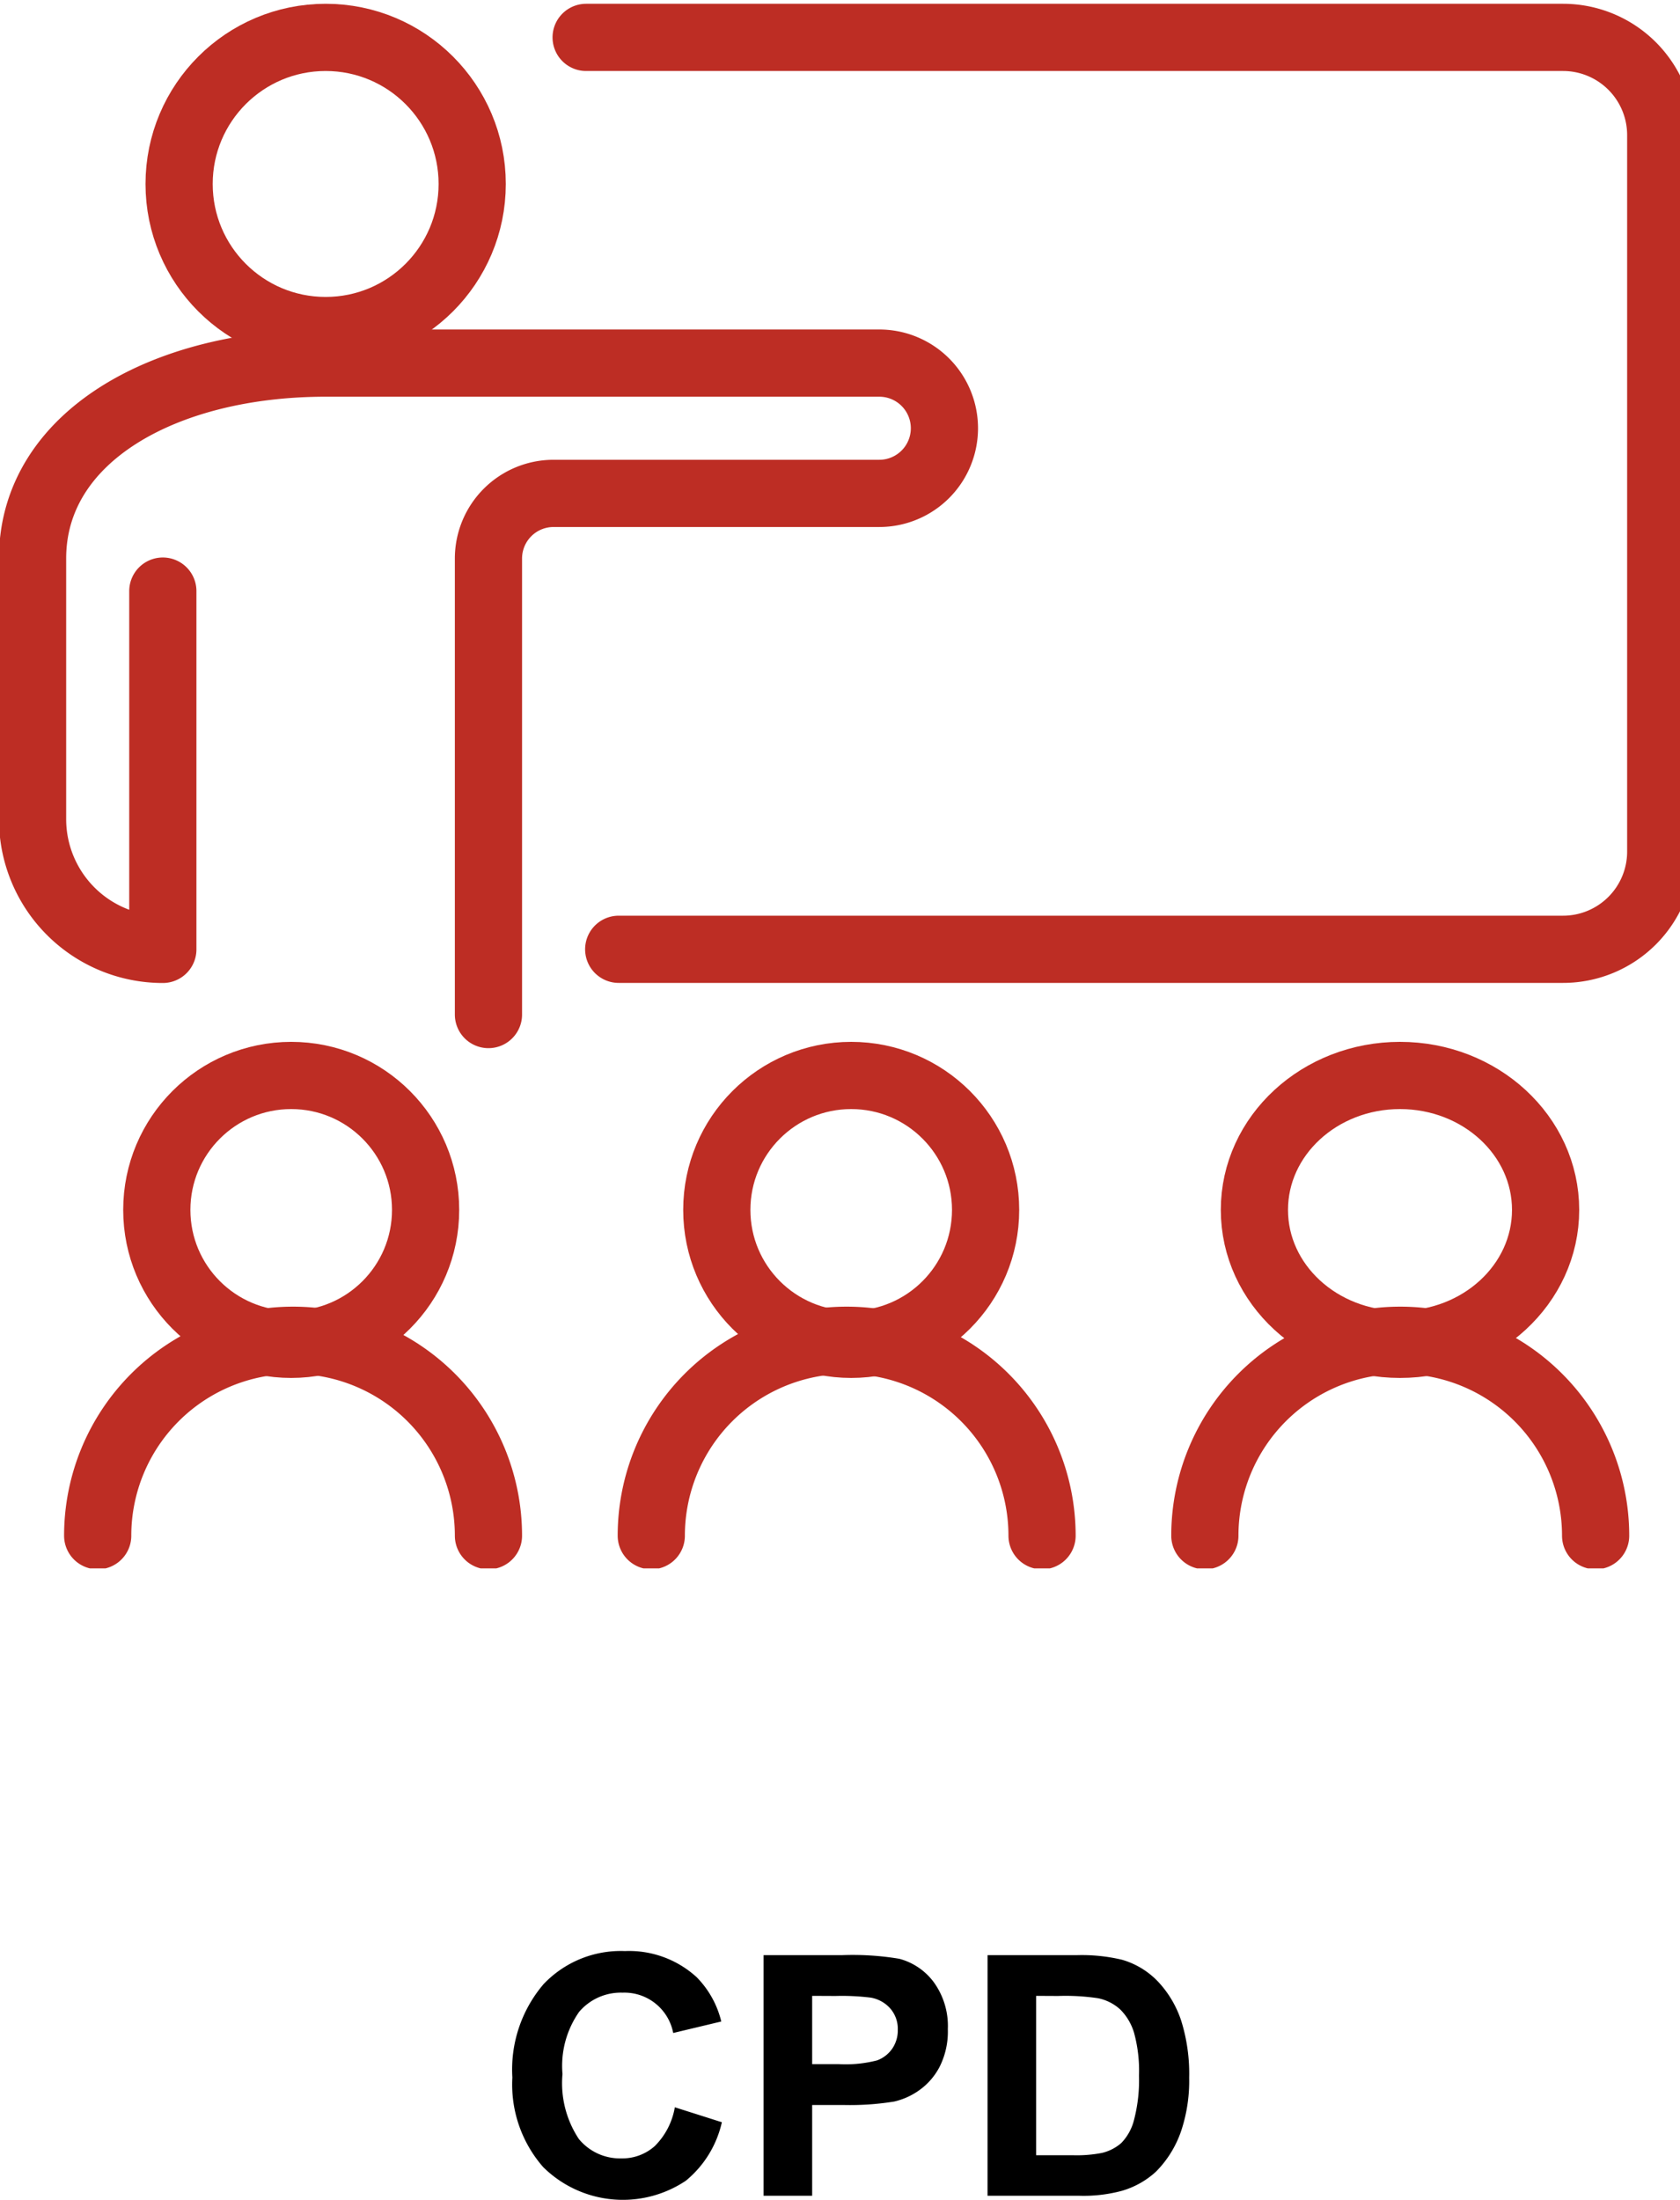
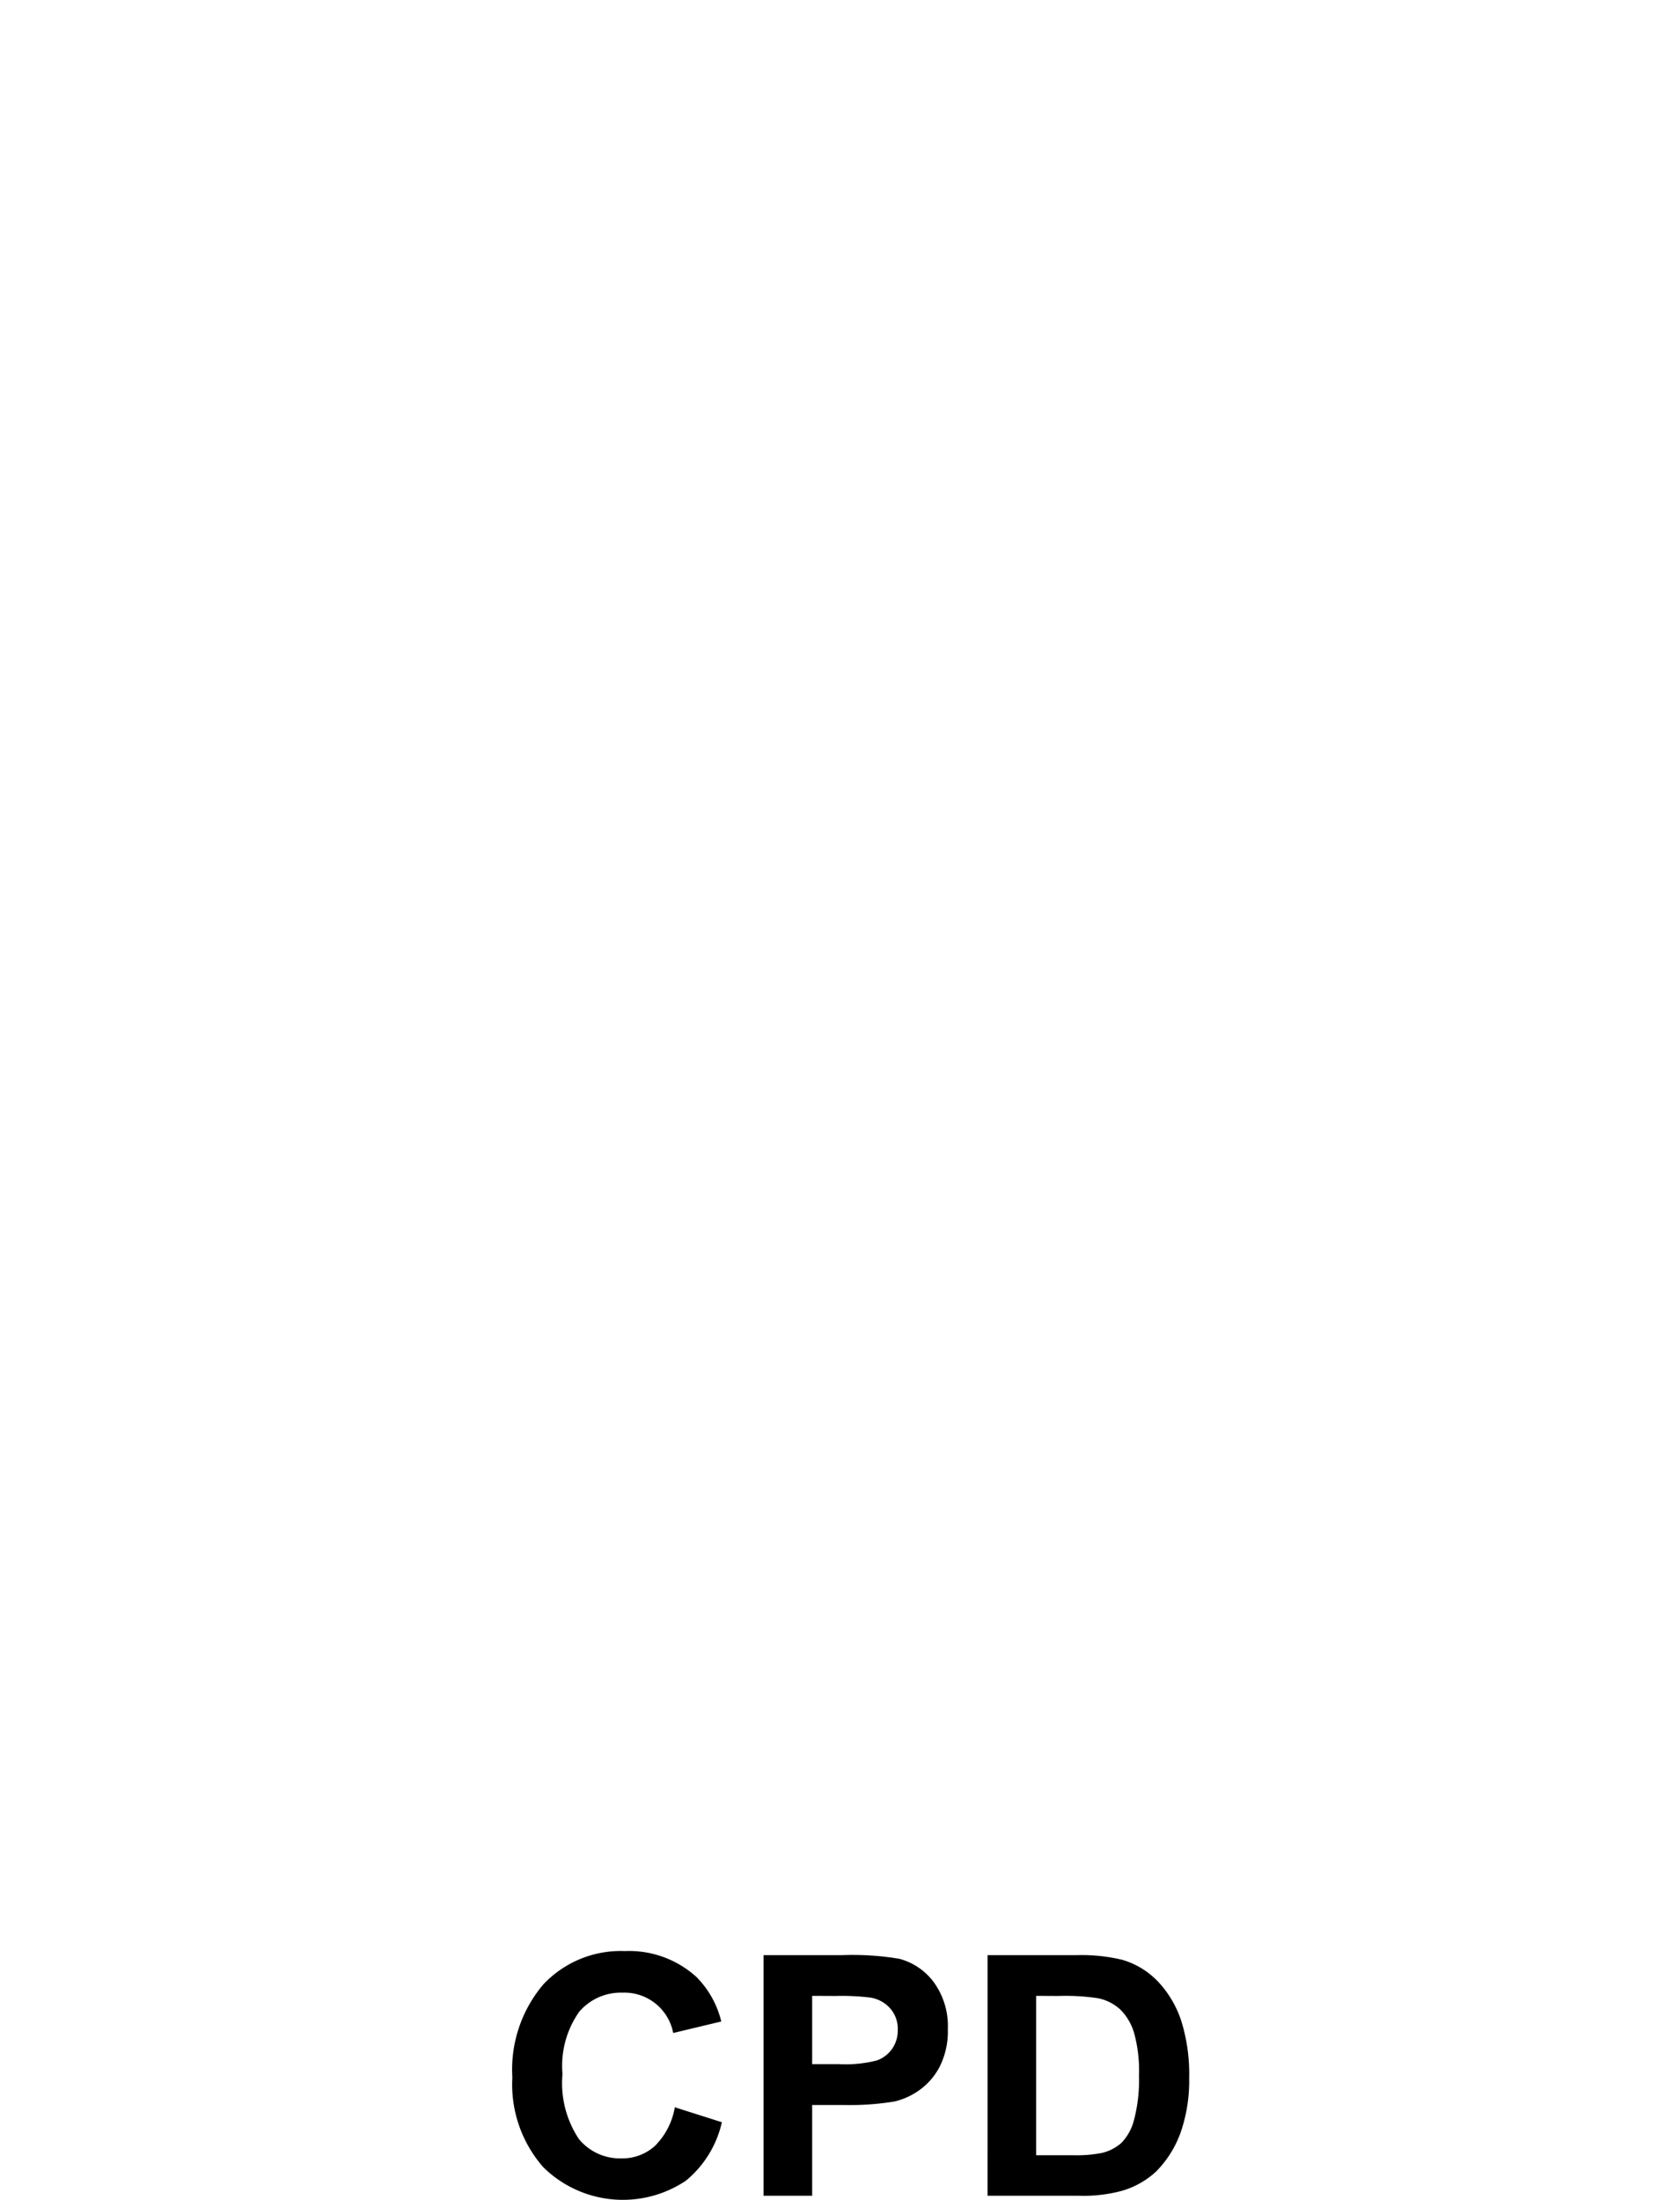
<svg xmlns="http://www.w3.org/2000/svg" width="75" height="98.183" viewBox="0 0 75 98.183">
  <defs>
    <clipPath id="clip-path">
-       <rect id="Rectangle_10722" data-name="Rectangle 10722" width="75" height="70" fill="none" stroke="#bd2d24" stroke-width="3" />
-     </clipPath>
+       </clipPath>
  </defs>
  <g id="Group_10368" data-name="Group 10368" transform="translate(-897 -490)">
    <g id="Group_10289" data-name="Group 10289" transform="translate(897 490.32)">
      <g id="Group_10278" data-name="Group 10278" transform="translate(0 -0.32)" clip-path="url(#clip-path)">
        <circle id="Ellipse_3" data-name="Ellipse 3" cx="6" cy="6" r="6" transform="translate(7 48)" fill="none" stroke="#bd2d24" stroke-linejoin="round" stroke-width="3" />
        <path id="Path_1931" data-name="Path 1931" d="M3,49.722a8.722,8.722,0,0,1,17.445,0" transform="translate(1.361 18.819)" fill="none" stroke="#bd2d24" stroke-linecap="round" stroke-linejoin="round" stroke-width="3" />
        <circle id="Ellipse_4" data-name="Ellipse 4" cx="6" cy="6" r="6" transform="translate(32 48)" fill="none" stroke="#bd2d24" stroke-linejoin="round" stroke-width="3" />
        <path id="Path_1932" data-name="Path 1932" d="M20,49.722a8.722,8.722,0,0,1,17.445,0" transform="translate(9.075 18.819)" fill="none" stroke="#bd2d24" stroke-linecap="round" stroke-linejoin="round" stroke-width="3" />
        <ellipse id="Ellipse_5" data-name="Ellipse 5" cx="6.5" cy="6" rx="6.5" ry="6" transform="translate(56 48)" fill="none" stroke="#bd2d24" stroke-linejoin="round" stroke-width="3" />
        <path id="Path_1933" data-name="Path 1933" d="M37,49.722a8.722,8.722,0,0,1,17.445,0" transform="translate(16.788 18.819)" fill="none" stroke="#bd2d24" stroke-linecap="round" stroke-linejoin="round" stroke-width="3" />
        <circle id="Ellipse_6" data-name="Ellipse 6" cx="6.542" cy="6.542" r="6.542" transform="translate(7.996 1.669)" fill="none" stroke="#bd2d24" stroke-linejoin="round" stroke-width="3" />
-         <path id="Path_1934" data-name="Path 1934" d="M21.352,40.075V19.722a2.907,2.907,0,0,1,2.907-2.907H38.8A2.907,2.907,0,1,0,38.8,11H14.084C6.86,11,1,14.3,1,19.722v11.63a5.815,5.815,0,0,0,5.815,5.815V21.176" transform="translate(0.454 5.206)" fill="none" stroke="#bd2d24" stroke-linecap="round" stroke-linejoin="round" stroke-width="3" />
-         <path id="Path_1935" data-name="Path 1935" d="M19.454,41.7H61.612a4.361,4.361,0,0,0,4.361-4.361V5.361A4.361,4.361,0,0,0,61.612,1H18" transform="translate(8.167 0.669)" fill="none" stroke="#bd2d24" stroke-linecap="round" stroke-linejoin="round" stroke-width="3" />
+         <path id="Path_1934" data-name="Path 1934" d="M21.352,40.075V19.722H38.8A2.907,2.907,0,1,0,38.8,11H14.084C6.86,11,1,14.3,1,19.722v11.63a5.815,5.815,0,0,0,5.815,5.815V21.176" transform="translate(0.454 5.206)" fill="none" stroke="#bd2d24" stroke-linecap="round" stroke-linejoin="round" stroke-width="3" />
      </g>
    </g>
    <path id="Path_1957" data-name="Path 1957" d="M57.126,10.052l2.1.667a4.715,4.715,0,0,1-1.608,2.611,5.059,5.059,0,0,1-6.368-.608,5.591,5.591,0,0,1-1.377-4A5.87,5.87,0,0,1,51.26,4.563,4.747,4.747,0,0,1,54.9,3.08a4.466,4.466,0,0,1,3.2,1.165,4.235,4.235,0,0,1,1.1,1.978l-2.146.513a2.218,2.218,0,0,0-2.263-1.8,2.443,2.443,0,0,0-1.937.857,4.2,4.2,0,0,0-.743,2.776,4.5,4.5,0,0,0,.732,2.9,2.378,2.378,0,0,0,1.9.864,2.172,2.172,0,0,0,1.487-.549A3.191,3.191,0,0,0,57.126,10.052ZM61.089,14V3.263h3.479a12.616,12.616,0,0,1,2.578.161,2.815,2.815,0,0,1,1.545,1.051,3.333,3.333,0,0,1,.623,2.091,3.5,3.5,0,0,1-.359,1.663,2.944,2.944,0,0,1-.912,1.058,3.142,3.142,0,0,1-1.124.509,12.375,12.375,0,0,1-2.249.154H63.257V14Zm2.168-8.921V8.126h1.187a5.606,5.606,0,0,0,1.714-.168,1.423,1.423,0,0,0,.677-.527A1.443,1.443,0,0,0,67.08,6.6a1.387,1.387,0,0,0-.344-.967,1.5,1.5,0,0,0-.872-.476,10.42,10.42,0,0,0-1.56-.073Zm7.83-1.816h3.962a7.738,7.738,0,0,1,2.043.205,3.591,3.591,0,0,1,1.619.989A4.691,4.691,0,0,1,79.736,6.2a7.924,7.924,0,0,1,.352,2.538,7.057,7.057,0,0,1-.33,2.285,4.734,4.734,0,0,1-1.15,1.9,3.811,3.811,0,0,1-1.523.857A6.559,6.559,0,0,1,75.166,14h-4.08Zm2.168,1.816v7.112h1.619a5.907,5.907,0,0,0,1.311-.1,2,2,0,0,0,.875-.447,2.273,2.273,0,0,0,.568-1.036,7,7,0,0,0,.22-1.967,6.415,6.415,0,0,0-.22-1.912,2.457,2.457,0,0,0-.615-1.04,2.063,2.063,0,0,0-1-.505,9.829,9.829,0,0,0-1.78-.1Z" transform="translate(870 574)" />
  </g>
</svg>